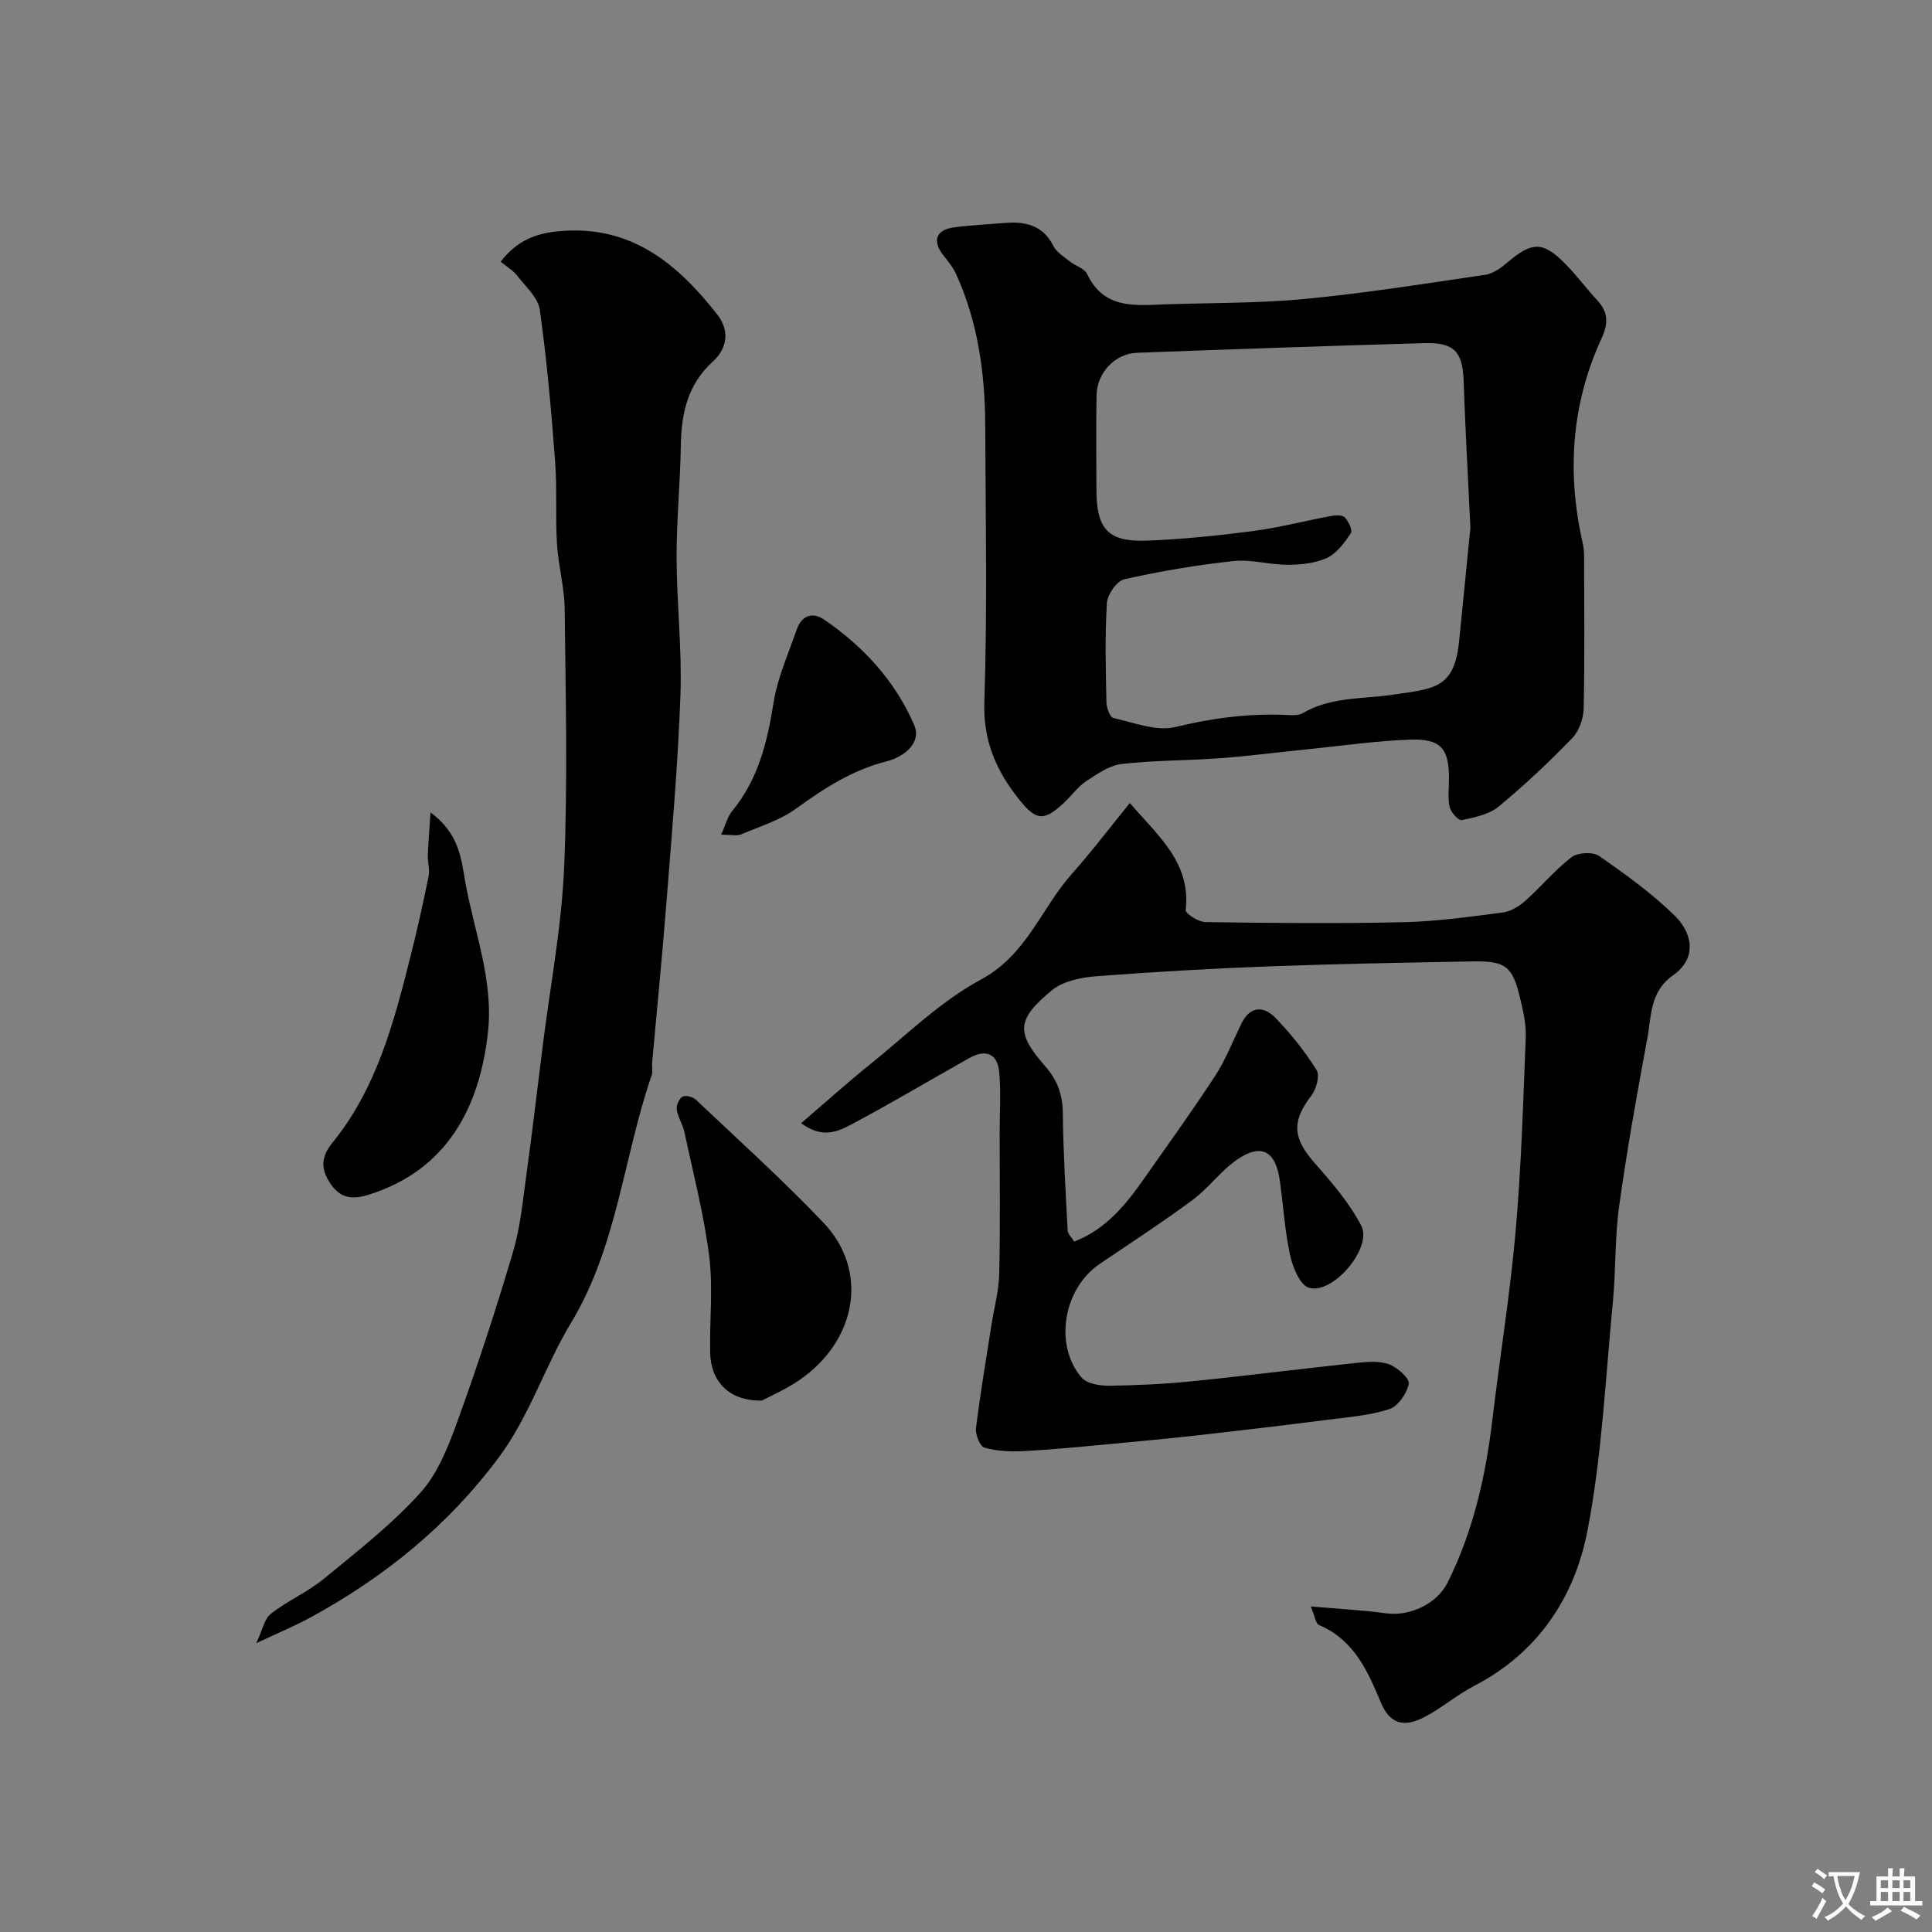
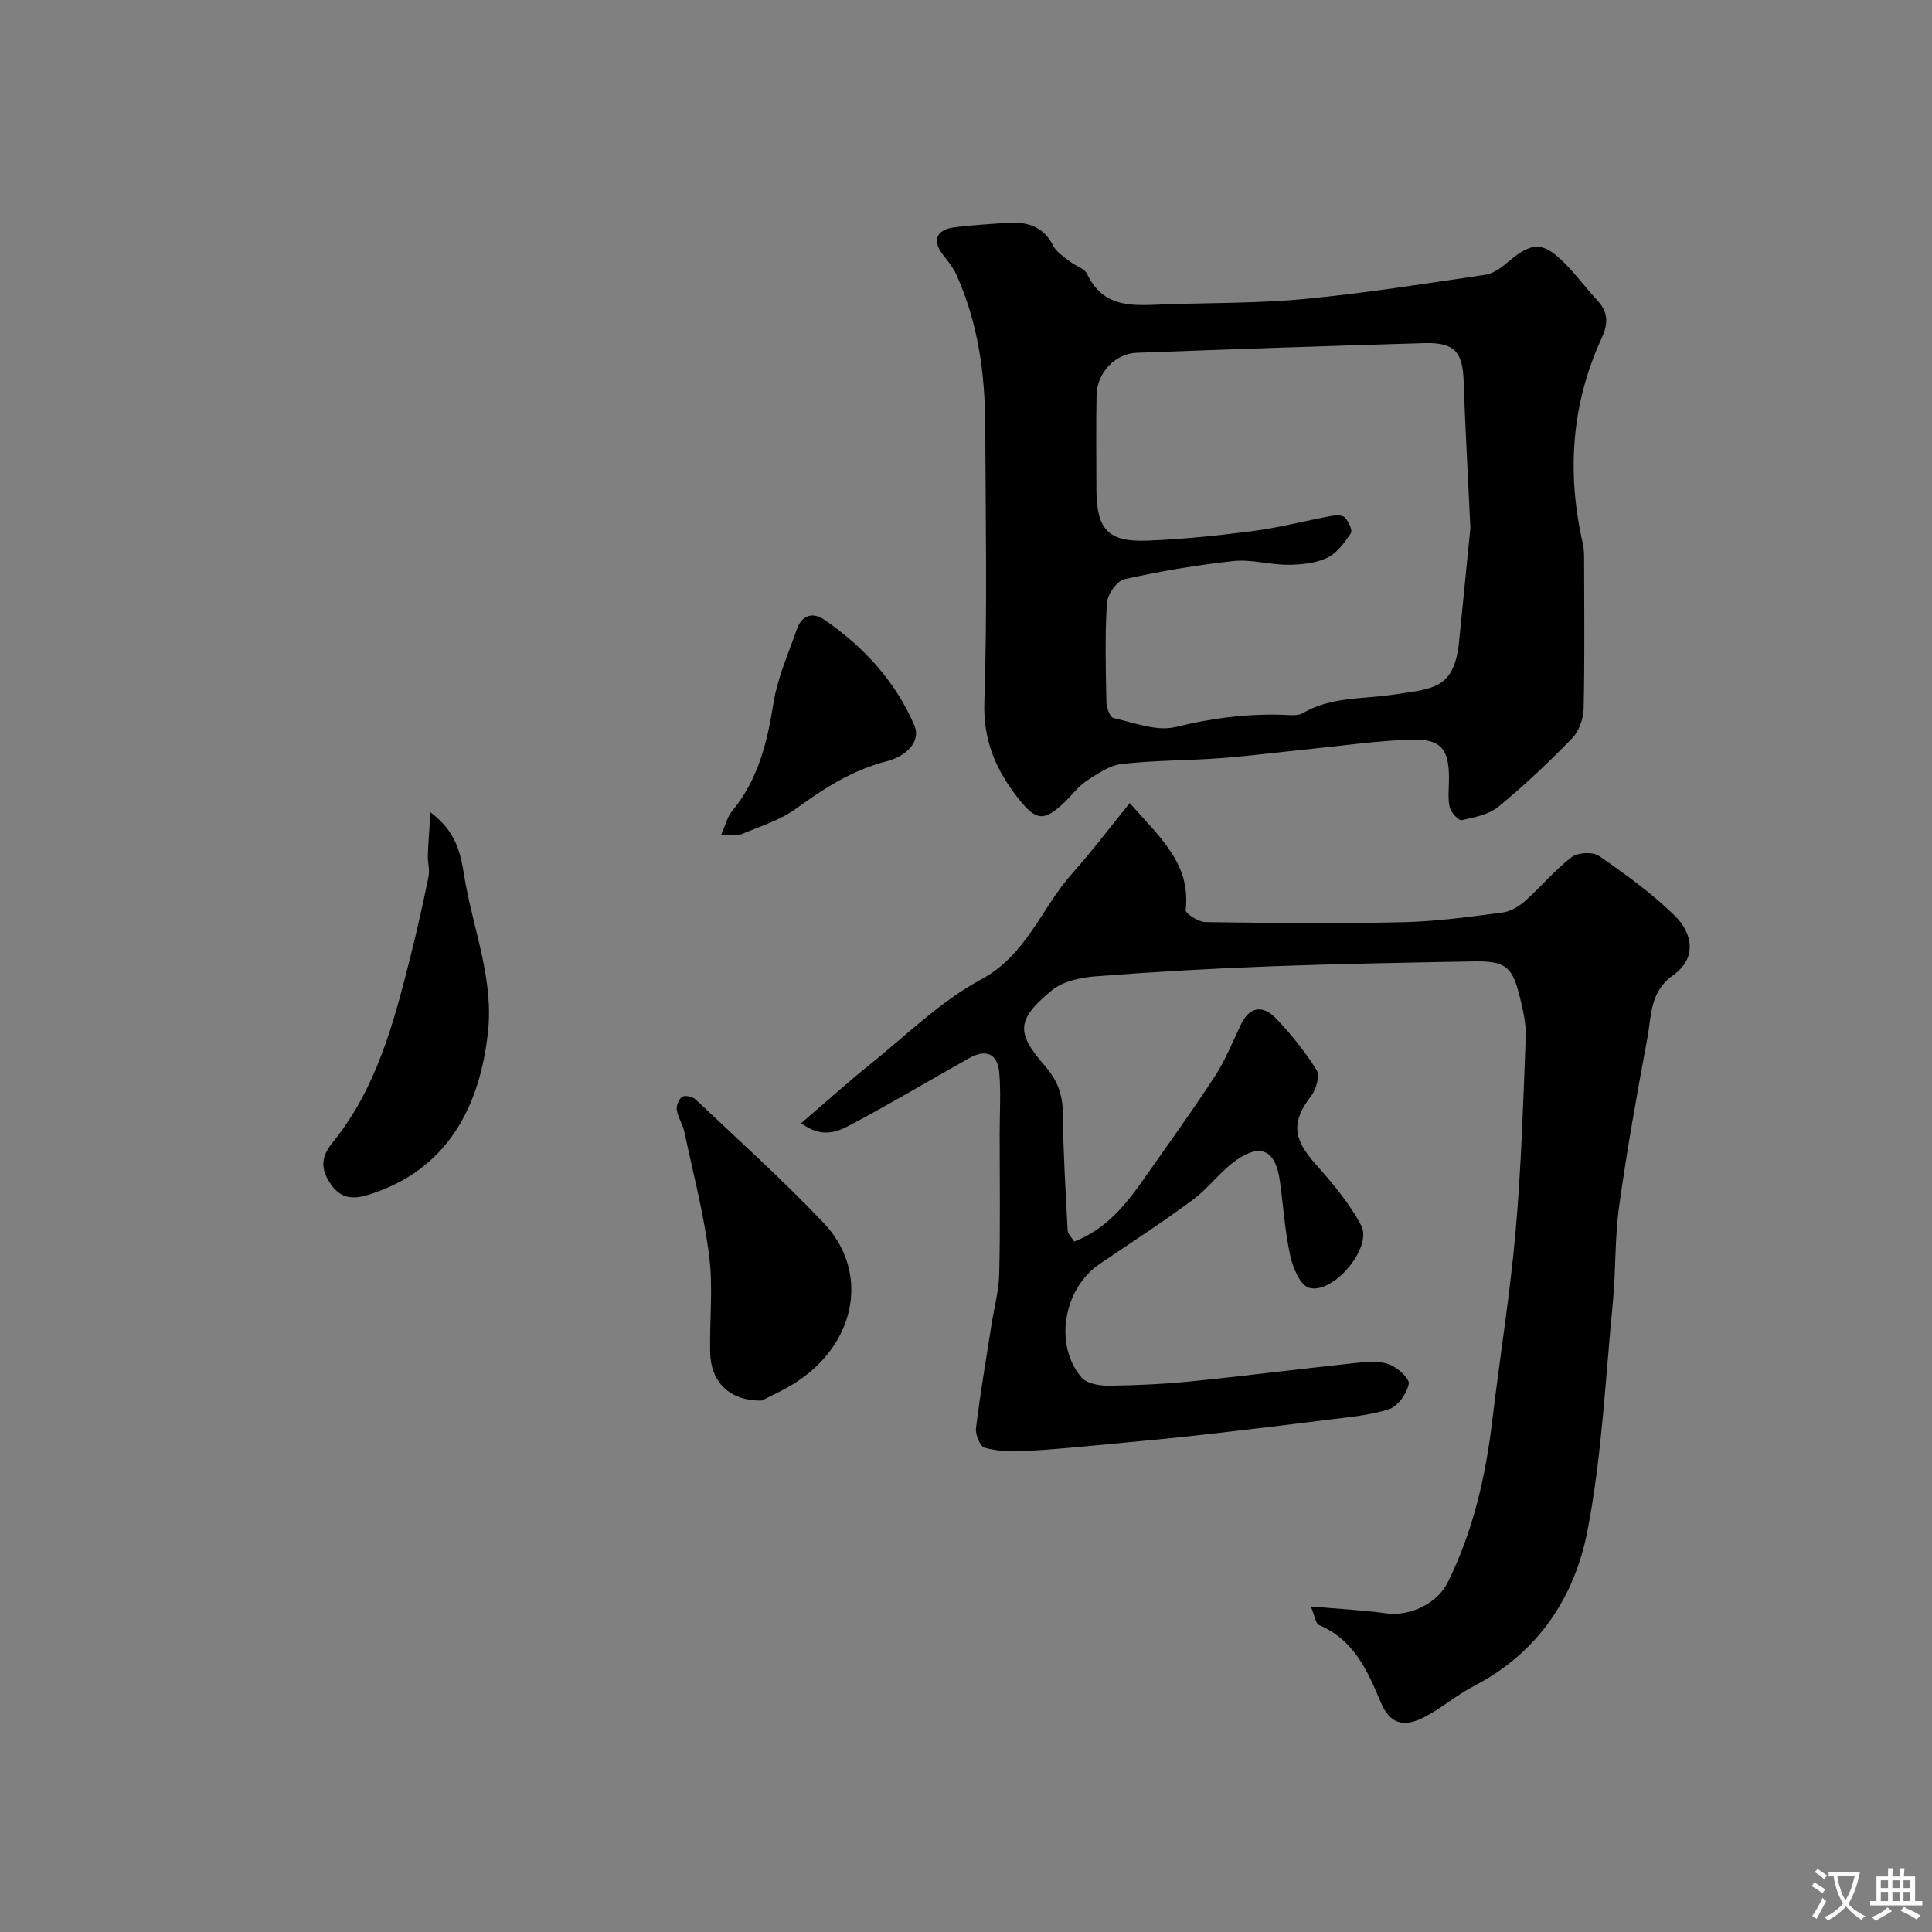
<svg xmlns="http://www.w3.org/2000/svg" enable-background="new 0 0 400 400" viewBox="0 0 400 400">
  <rect x="0" y="0" width="400" height="400" fill="#808080" stroke="none" />
  <g fill="#000001">
    <path d="m222.4 257.06c6.67-2.59 10.8-7.77 14.64-13.28 4.86-6.96 9.86-13.83 14.49-20.95 2.2-3.38 3.7-7.22 5.47-10.87 1.82-3.74 4.63-3.74 7.1-1.19 3.18 3.28 6.07 6.92 8.49 10.78.71 1.14-.07 3.96-1.1 5.3-4.11 5.37-3.86 8.78.76 14.02 3.54 4.01 7.14 8.19 9.58 12.89 2.39 4.59-5.93 14.4-10.86 12.84-1.84-.58-3.31-4.19-3.85-6.66-1.11-5.09-1.42-10.35-2.15-15.53-.87-6.14-3.83-7.77-8.85-4.32-3.38 2.31-5.87 5.88-9.18 8.33-6.26 4.64-12.81 8.89-19.26 13.26-7.5 5.08-9.55 16.77-3.75 23.53 1.11 1.29 3.82 1.72 5.77 1.69 5.77-.07 11.55-.36 17.29-.94 11.25-1.14 22.46-2.58 33.7-3.77 2.28-.24 4.82-.48 6.88.27 1.73.62 4.31 2.94 4.1 4.04-.39 2.01-2.24 4.68-4.07 5.26-4.14 1.33-8.62 1.66-12.99 2.22-8.61 1.1-17.24 2.13-25.87 3.1-6.36.71-12.73 1.32-19.1 1.91-5.9.55-11.79 1.14-17.7 1.45-2.7.14-5.54.01-8.11-.72-.93-.26-1.91-2.7-1.76-4.02.87-7.13 2.08-14.22 3.19-21.32.55-3.55 1.53-7.09 1.62-10.65.23-9.7.09-19.4.09-29.1 0-4.18.27-8.39-.08-12.54-.34-4-2.8-4.95-6.24-3.01-8.09 4.54-16.06 9.29-24.25 13.65-2.8 1.49-6.05 3.14-10.53-.18 4.97-4.27 9.51-8.36 14.26-12.18 7.53-6.05 14.59-13.06 22.97-17.57 9.48-5.1 12.46-14.74 18.83-21.89 4.09-4.59 7.81-9.52 11.98-14.64 6.12 7.01 12.68 12.48 11.57 22.15-.08.7 2.64 2.47 4.07 2.49 13.66.19 27.34.33 41 .02 6.88-.15 13.75-1.12 20.59-2.01 1.64-.21 3.37-1.28 4.65-2.41 3.28-2.92 6.12-6.38 9.58-9.04 1.28-.98 4.4-1.15 5.69-.26 5.5 3.82 11.03 7.79 15.78 12.48 3.38 3.34 4.74 8.56-.45 12.23-4.86 3.43-4.47 8.49-5.34 13.13-2.16 11.54-4.21 23.1-5.83 34.73-.91 6.52-.66 13.2-1.29 19.77-1.54 15.83-2.26 31.84-5.27 47.41-2.66 13.77-10.27 25.25-23.44 32.08-3.6 1.87-6.75 4.61-10.35 6.48-4.35 2.26-7.18 1.29-9-3.08-2.75-6.6-5.59-12.95-12.79-16-.69-.29-.85-1.85-1.69-3.84 5.82.51 10.73.75 15.58 1.42s10.53-1.92 12.75-6.38c5.3-10.64 7.88-22.03 9.27-33.77 1.55-13.01 3.66-25.96 4.81-39.01 1.17-13.32 1.57-26.72 2.09-40.1.11-2.73-.55-5.55-1.2-8.24-1.58-6.51-2.99-7.6-9.91-7.47-13.94.26-27.88.5-41.8 1.02-12.04.45-24.08 1.13-36.1 2.06-3.13.24-6.81 1.01-9.11 2.91-7.51 6.18-7.32 8.88-1.36 15.73 2.61 3 3.6 5.94 3.64 9.8.08 8.09.58 16.17 1 24.25.07.68.81 1.35 1.35 2.24z" />
    <path d="m208.78 46.11c4-.2 7.3.82 9.29 4.79.67 1.33 2.22 2.26 3.46 3.25 1.14.92 2.99 1.4 3.53 2.55 3.53 7.49 10.13 6.51 16.49 6.3 9.59-.32 19.23-.2 28.77-1.12 12.44-1.2 24.82-3.16 37.19-4.99 1.64-.24 3.29-1.44 4.61-2.57 5.1-4.35 7.36-4.4 12.06.41 2.3 2.35 4.27 5.01 6.5 7.42 2.29 2.47 2.36 4.75.9 7.92-6.23 13.54-7.2 27.69-3.94 42.18.22.96.33 1.96.33 2.95.02 10.49.14 20.98-.09 31.47-.05 2.1-.94 4.68-2.36 6.15-4.83 4.98-9.9 9.77-15.25 14.18-2 1.64-4.99 2.24-7.64 2.8-.65.14-2.26-1.63-2.5-2.73-.42-1.91-.12-3.97-.13-5.97-.01-6.05-1.68-8.16-7.83-7.97-7.04.22-14.05 1.25-21.07 1.96-6.2.62-12.38 1.43-18.58 1.89-6.75.5-13.55.42-20.26 1.19-2.56.29-5.07 2.04-7.33 3.53-1.77 1.17-3.07 3.03-4.65 4.51-4.12 3.88-5.76 3.73-9.3-.71-4.7-5.9-7.45-12.08-7.18-20.15.63-19.13.26-38.29.18-57.44-.05-10.71-1.53-21.19-5.98-31.06-.65-1.44-1.69-2.73-2.68-3.98-2.35-2.96-1.57-5.3 2.18-5.79 3.74-.5 7.52-.67 11.28-.97zm95.65 63.18c-.58-12.26-1.1-21.35-1.4-30.45-.2-5.96-1.91-7.97-8.08-7.8-19.86.57-39.73 1.26-59.59 2-4.51.17-8.25 4.15-8.33 8.79-.12 6.5-.04 12.99-.03 19.49.02 8.25 2.39 10.92 10.48 10.61 7.35-.28 14.7-1.04 22-1.99 5.4-.71 10.7-2.11 16.06-3.1.95-.18 2.37-.26 2.88.28.78.82 1.66 2.69 1.26 3.28-1.32 1.95-2.9 4.15-4.92 5.1-2.42 1.13-5.39 1.42-8.12 1.43-3.76.02-7.59-1.17-11.27-.77-7.59.82-15.15 2.1-22.6 3.77-1.55.35-3.49 3.16-3.6 4.94-.42 6.8-.24 13.65-.1 20.48.02 1.15.72 3.14 1.43 3.3 4.26.95 8.94 2.83 12.87 1.87 7.46-1.82 14.82-2.79 22.43-2.52 1.31.05 2.89.25 3.92-.35 5.81-3.4 12.27-2.89 18.56-3.81 8.63-1.27 12.83-1.2 13.82-11.12.88-8.86 1.76-17.68 2.33-23.43z" />
-     <path d="m103.66 54.18c3.28-4.27 7.08-5.85 12.07-6.31 14.82-1.37 24.45 6.64 32.76 17.23 2.57 3.28 2.17 6.97-.92 9.77-5.2 4.72-6.5 10.68-6.61 17.33-.13 7.77-.9 15.53-.88 23.29.03 9.46 1.13 18.94.8 28.37-.5 14.14-1.75 28.26-2.85 42.37-.88 11.3-2.01 22.59-3.02 33.88-.07.83.18 1.74-.08 2.49-5.88 17-7.1 35.41-16.73 51.33-5.44 8.99-8.52 19.22-14.99 27.89-10.51 14.1-23.65 24.71-38.88 33.03-3.18 1.74-6.55 3.13-11.27 5.35 1.26-2.66 1.66-5.01 3.04-6.1 3.41-2.68 7.56-4.45 10.91-7.2 6.93-5.68 14.08-11.26 20.05-17.87 3.67-4.07 5.85-9.79 7.77-15.1 4.14-11.43 7.91-23.01 11.37-34.67 1.52-5.11 2.03-10.54 2.76-15.86 1.25-9.08 2.32-18.18 3.46-27.27 1.53-12.18 3.86-24.33 4.38-36.55.75-17.79.31-35.64.11-53.46-.05-4.54-1.33-9.05-1.6-13.61-.34-5.66.05-11.37-.38-17.02-.8-10.47-1.7-20.95-3.17-31.34-.36-2.56-2.97-4.86-4.73-7.13-.84-1.06-2.13-1.81-3.37-2.84z" />
    <path d="m157.74 289.97c-6.76.13-10.59-3.9-10.71-9.96-.14-6.65.63-13.38-.2-19.93-1.09-8.66-3.31-17.17-5.14-25.73-.33-1.57-1.33-3.01-1.57-4.58-.13-.87.45-2.28 1.15-2.7.61-.37 2.15-.01 2.77.58 8.9 8.42 18.02 16.64 26.46 25.51 9.44 9.91 6.95 24.45-5.13 32.66-2.75 1.88-5.88 3.22-7.63 4.15z" />
    <path d="m89.13 168.19c6.1 4.54 6.37 9.8 7.25 14.68 1.87 10.26 5.84 20.19 4.64 30.94-1.73 15.47-8.47 28.5-24.75 33.56-3.45 1.07-5.9.7-7.96-2.46-1.99-3.06-1.8-5.47.57-8.39 9.09-11.2 12.66-24.81 16.09-38.42 1.39-5.52 2.63-11.08 3.76-16.65.28-1.39-.2-2.91-.15-4.37.09-2.57.31-5.15.55-8.89z" />
    <path d="m149.31 172.81c.94-2.09 1.3-3.71 2.25-4.86 5.41-6.54 7.29-14.25 8.59-22.43.83-5.19 3.06-10.17 4.81-15.19.99-2.85 3.18-3.74 5.69-2.03 8.16 5.56 14.72 12.78 18.62 21.79 1.6 3.71-2.1 6.62-5.64 7.51-7.14 1.81-13.01 5.61-18.86 9.85-3.33 2.41-7.51 3.67-11.37 5.31-.8.35-1.89.05-4.09.05z" />
  </g>
  <path d="m377.9 391.2c-.2.3-.4.5-.6.8-.7-.6-1.4-1-2.2-1.5.2-.3.4-.5.5-.8.6.4 1.4.8 2.3 1.5zm-1.8 6.1c-.2-.2-.5-.4-.9-.6.4-.6.8-1.2 1.2-1.9s.7-1.3.9-1.9c.3.3.5.5.8.7-.7 1.3-1.4 2.6-2 3.7zm2.2-9c-.3.3-.5.5-.6.8-.6-.6-1.3-1.1-2-1.5.3-.3.5-.5.6-.7.6.5 1.3.9 2 1.4zm.3.2v-.9h2 4.5c-.3 1.3-.6 2.5-1 3.6s-.9 2.1-1.4 3c.4.5 1 1 1.6 1.4s1.2.8 1.9 1.1c-.3.2-.5.4-.8.8-.4-.3-1-.7-1.6-1.2s-1.2-1.1-1.6-1.6c-.5.6-1.1 1.1-1.7 1.6s-1.4.9-2.1 1.4c-.1-.3-.3-.5-.7-.8.6-.2 1.2-.5 1.9-1s1.4-1.1 2-1.8c-.5-.8-.9-1.6-1.2-2.5s-.6-2-.8-3.2c-.4.1-.7.1-1 .1zm2.5 2.7c.2 1 .7 1.7 1 2.2.3-.5.6-1.1 1-2s.6-1.9.9-3h-3.2-.4c.1.9.3 1.8.7 2.8z" fill="#fafbfa" />
  <path d="m396.5 388.5v1.5 3.6h1.5v.9c-.4 0-1 0-1.7 0h-7.9c-.5 0-.9 0-1.2 0v-.9h1.3v-3.5c0-.7 0-1.2 0-1.6h2.4c0-.8 0-1.4 0-1.7h1c0 .3-.1.8-.1 1.7h1.5c0-.8 0-1.4 0-1.7h1c0 .3-.1.9-.1 1.7zm-8.2 9.2c-.2-.3-.5-.5-.8-.8.8-.3 1.4-.6 1.9-.9s1-.7 1.4-1.1c.3.3.6.5.9.8-1.6 1-2.8 1.6-3.4 2zm2.6-6.8v-1.6h-1.5v1.6zm0 2.7v-1.9h-1.5v1.9zm2.4-2.7v-1.6h-1.5v1.6zm0 2.7v-1.9h-1.5v1.9zm.2 2 .7-.8c.4.2.9.5 1.6.8s1.3.7 1.8 1c-.3.3-.5.5-.8.8-.4-.3-1.5-1-3.3-1.8zm2-4.7v-1.6h-1.4v1.6zm0 2.7v-1.9h-1.4v1.9z" fill="#fafbfa" />
</svg>